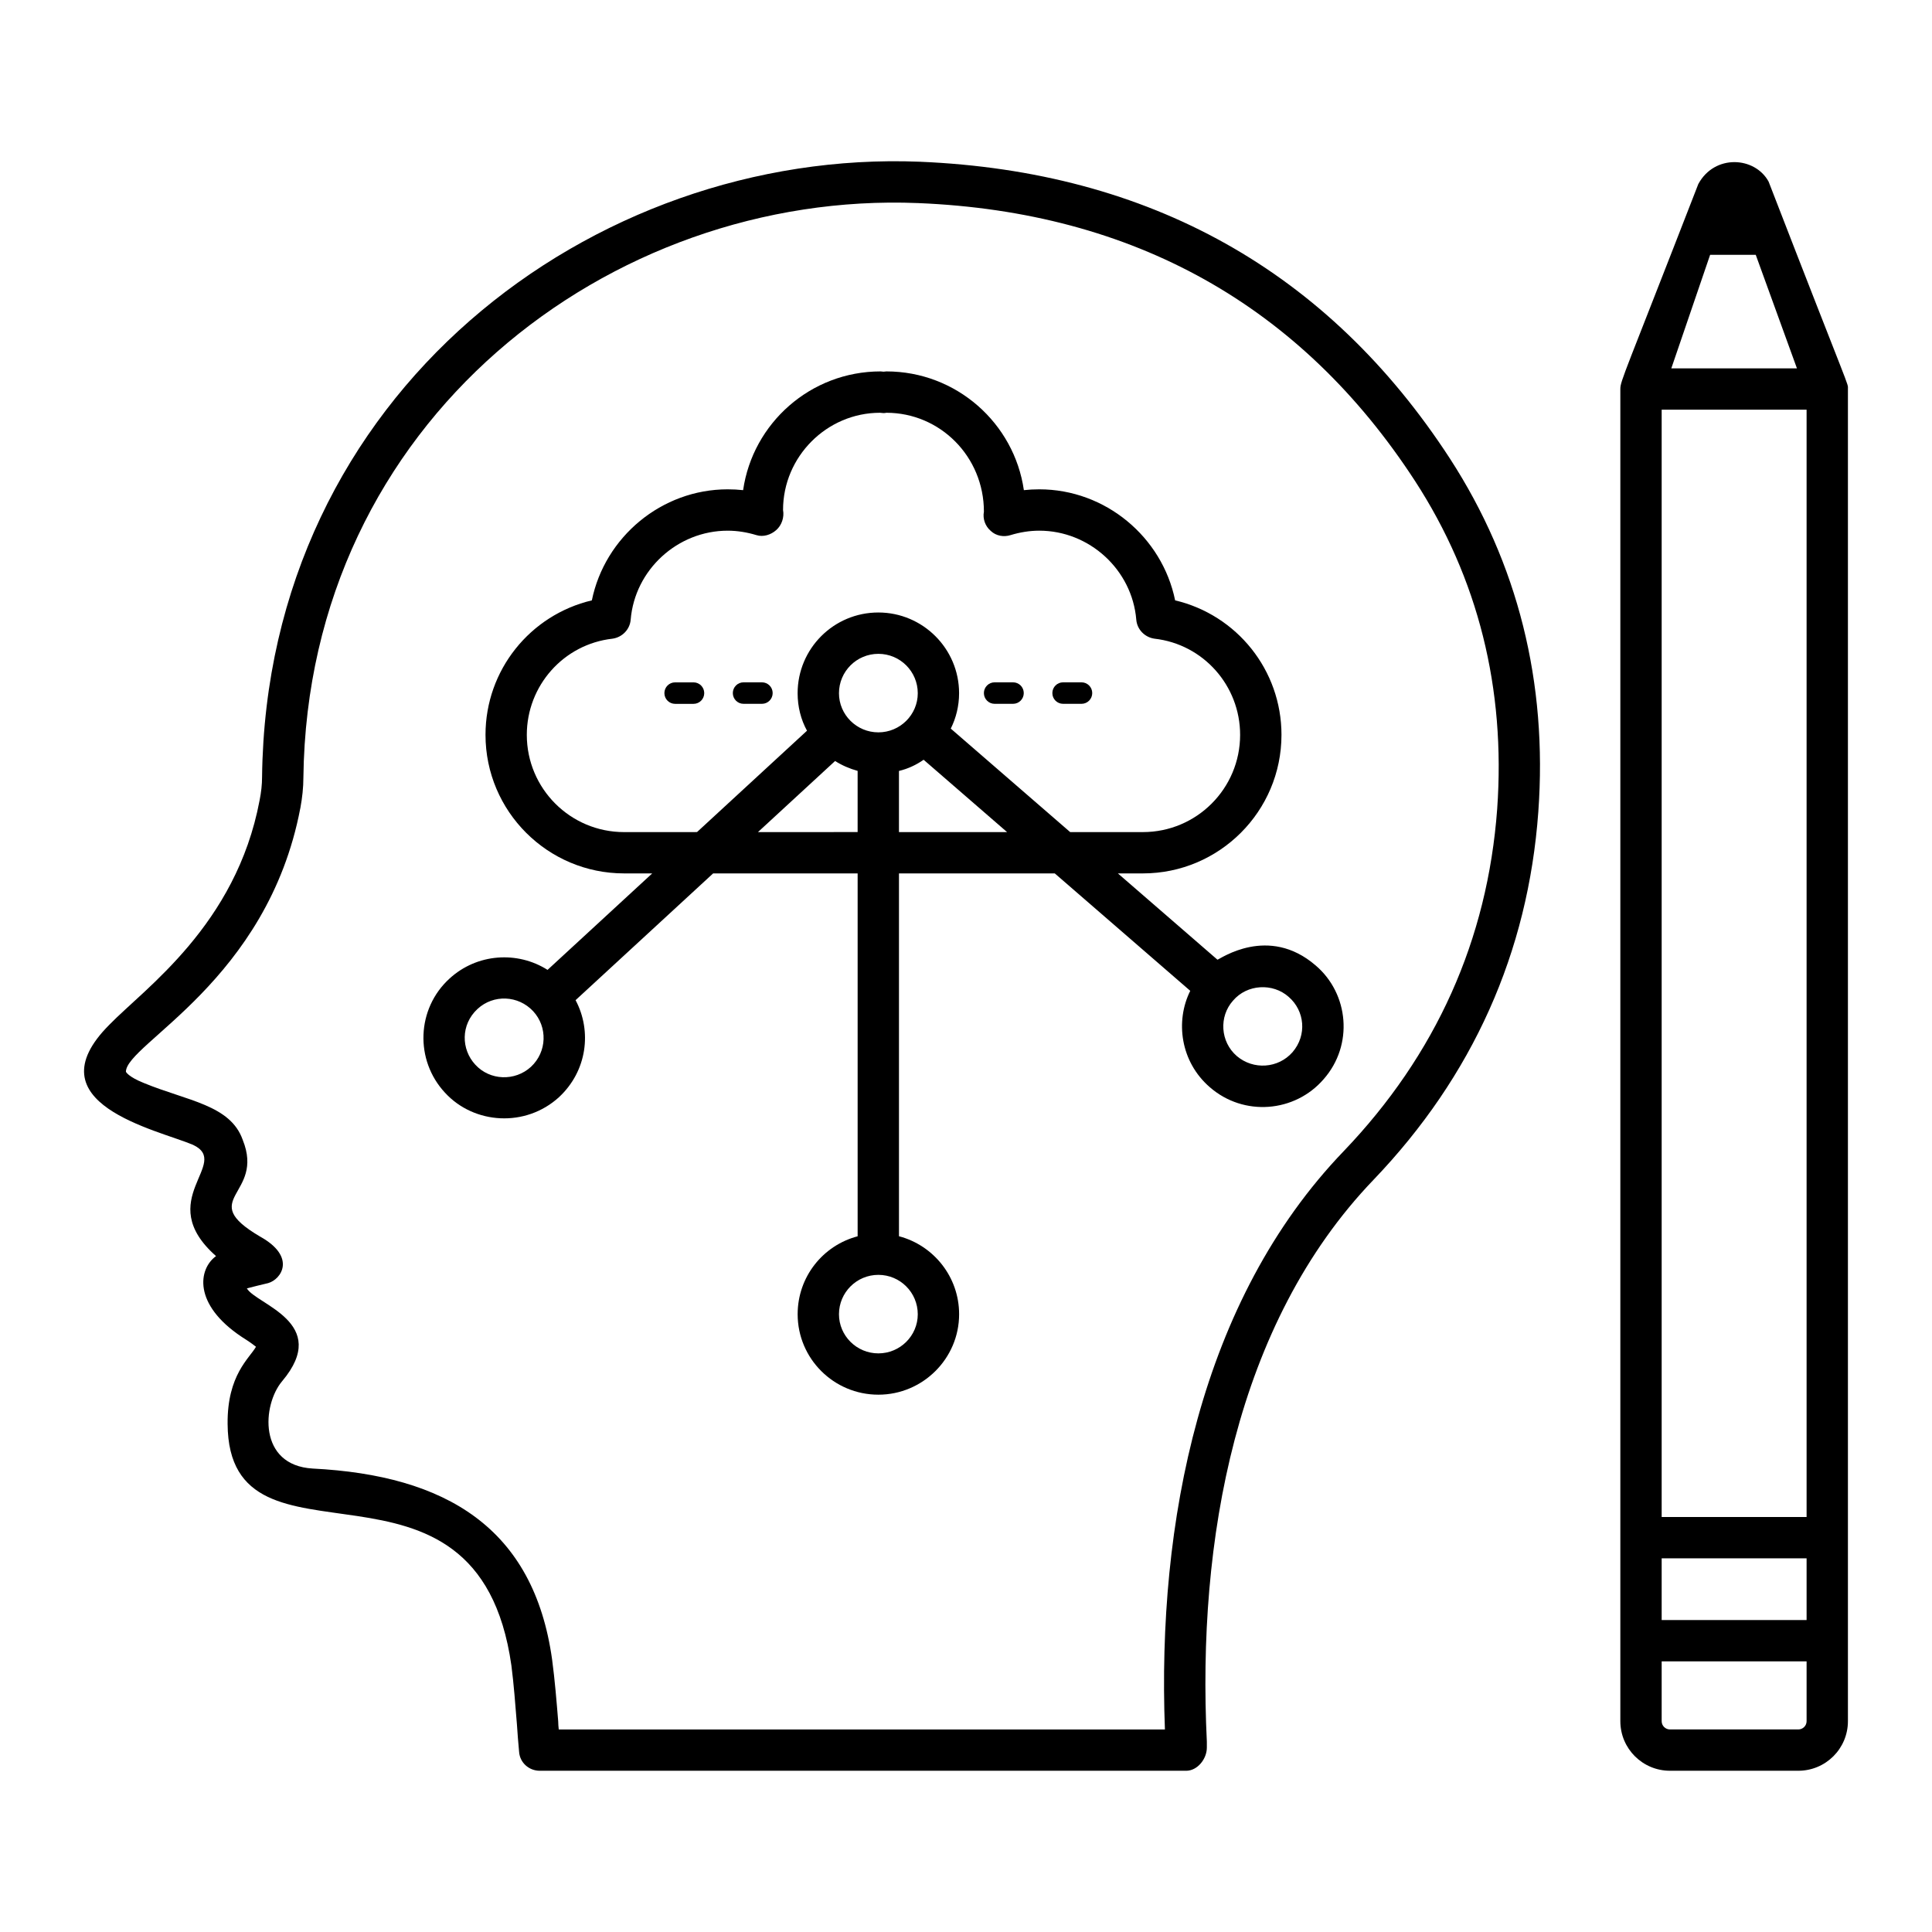
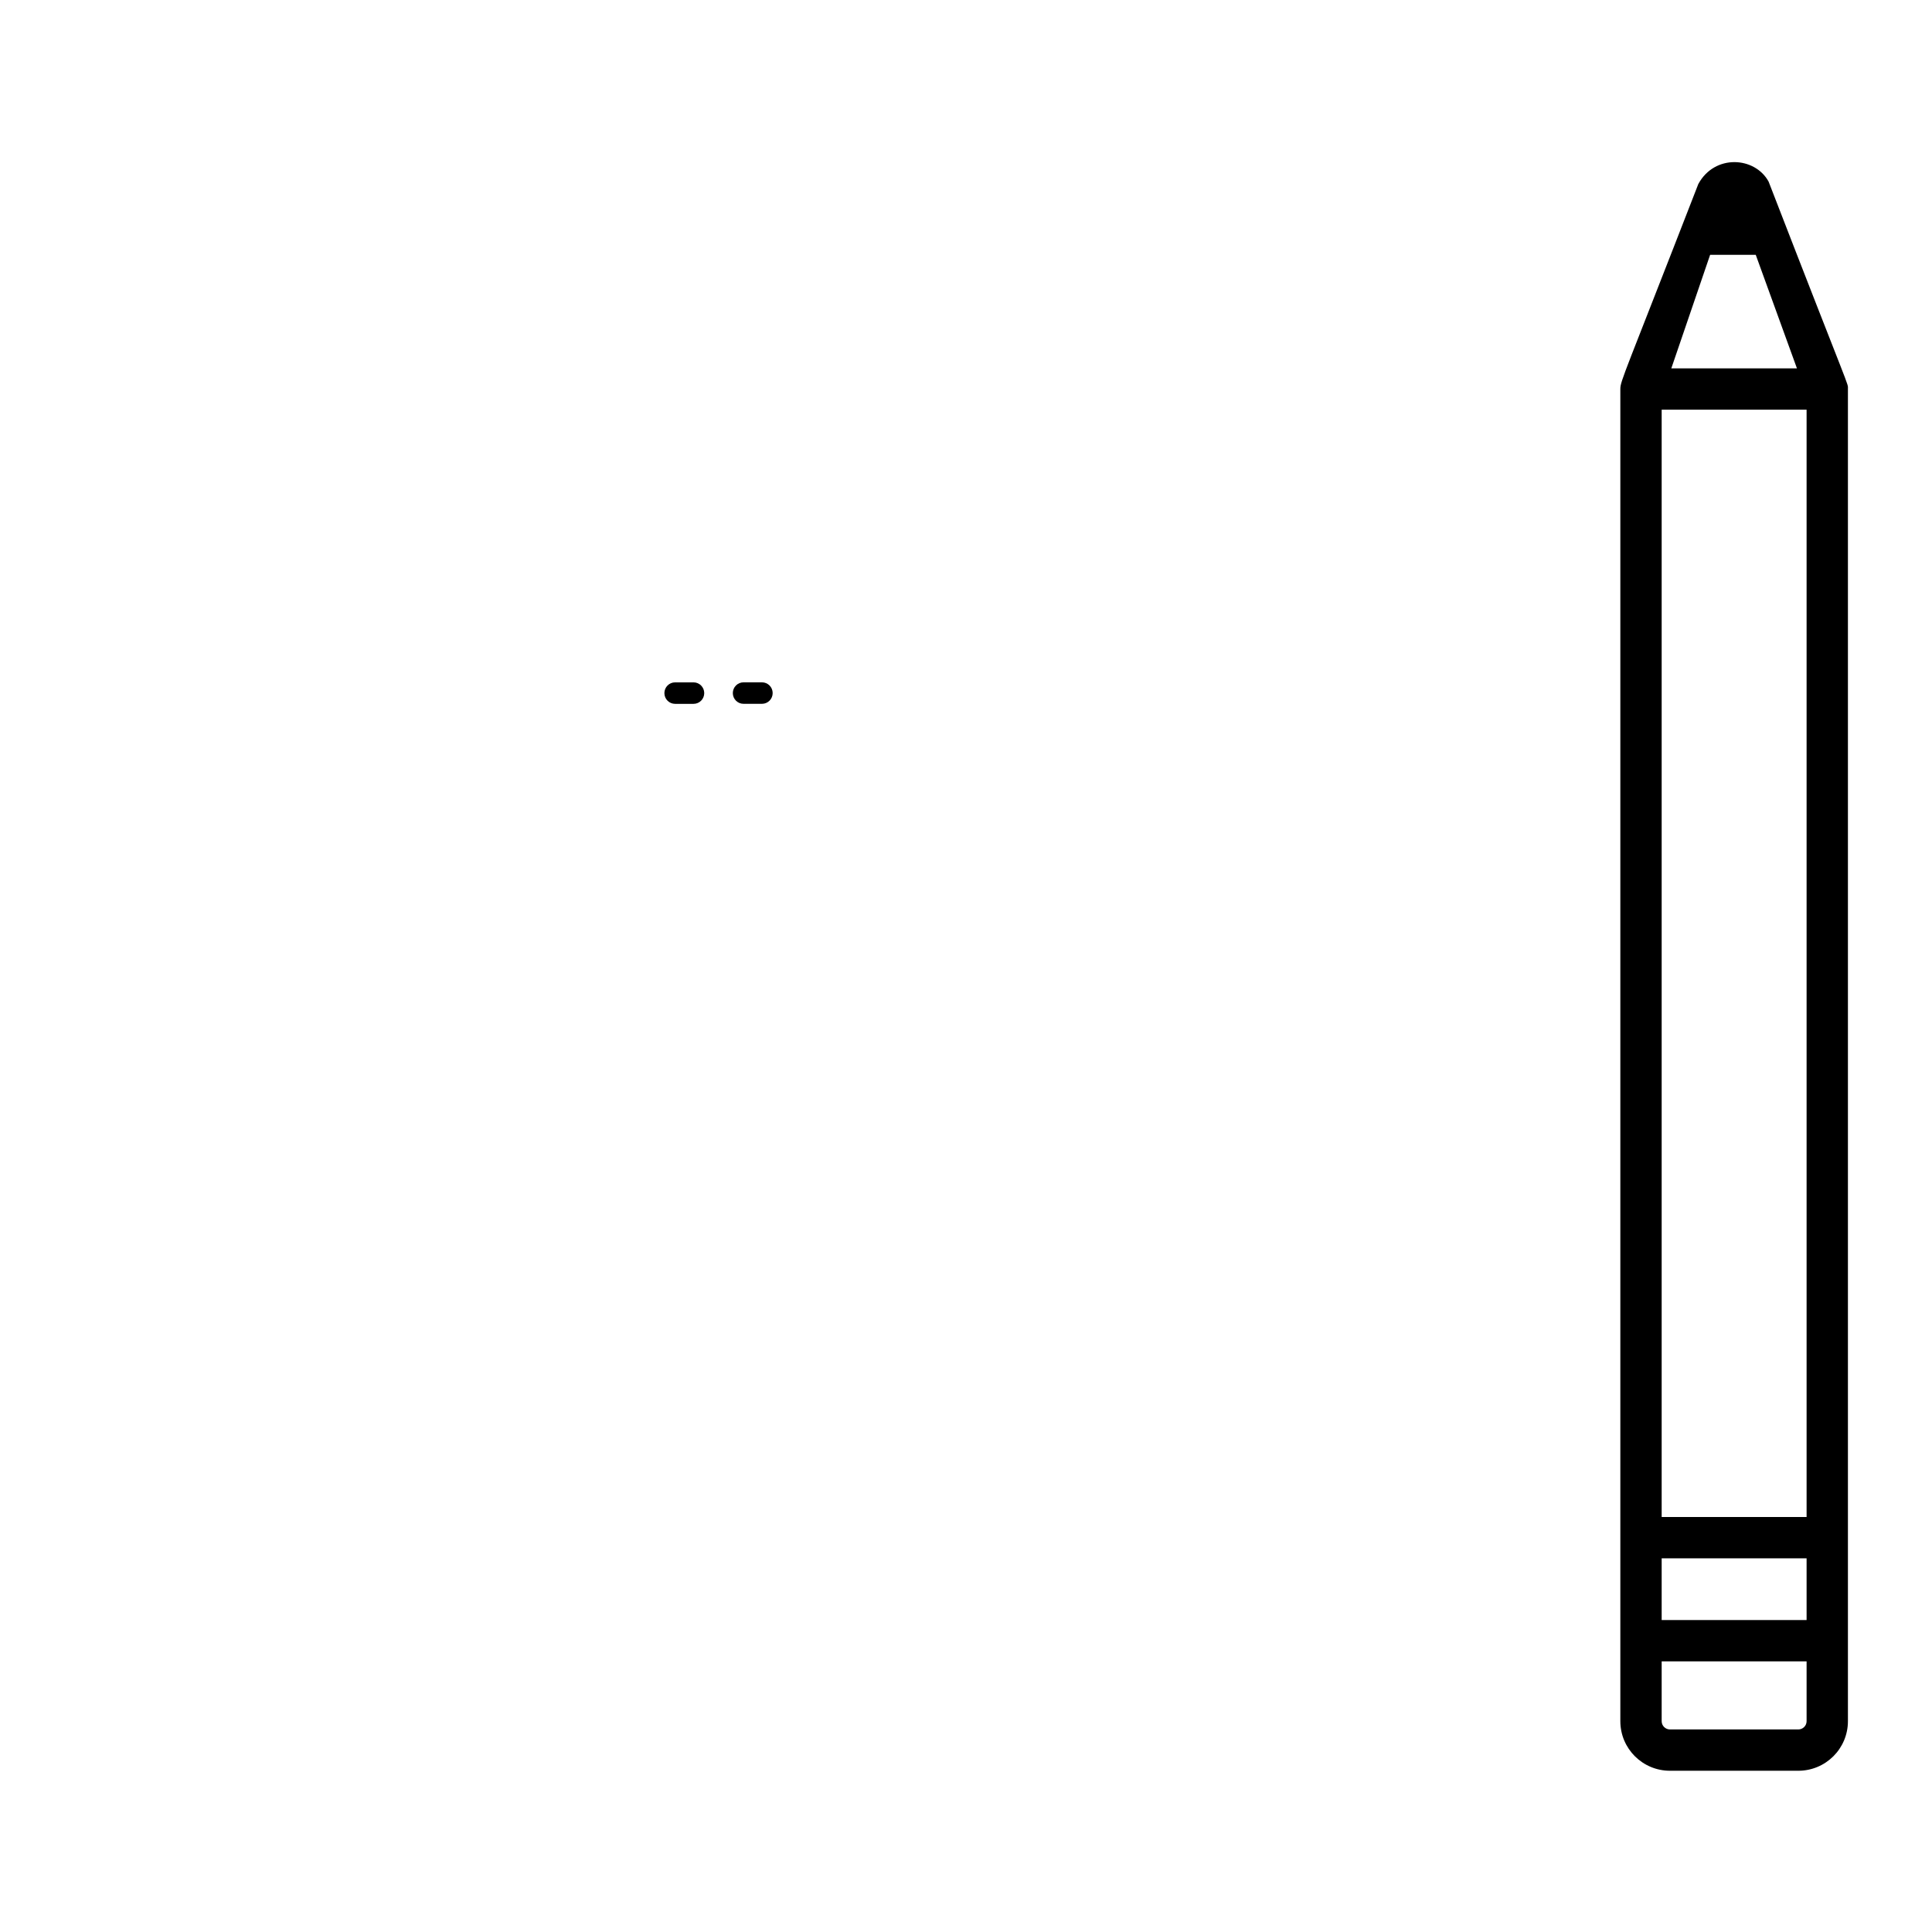
<svg xmlns="http://www.w3.org/2000/svg" fill="#000000" width="800px" height="800px" version="1.1" viewBox="144 144 512 512">
  <g>
-     <path d="m195.12 447.38c10.426 4.867-10.762 14.57 6.133 29.5-4.695 3.398-6.168 12.754 6.789 21.395 1.168 0.73 2.41 1.535 3.797 2.629-1.664 2.996-7.648 7.449-7.519 20.441 0.242 43.211 66.227 0.547 75.207 64.035 0.656 5.109 1.023 10.148 1.461 15.551 0.145 2.484 0.367 4.891 0.586 7.375 0.219 2.848 2.629 4.965 5.477 4.965h171.3c2.992 0 5.477-3.141 5.477-6.133v-1.605c-2.594-53.047 7.547-110.71 44.176-148.88 26.285-27.453 40.961-60.238 43.664-97.477 2.484-34.316-5.402-65.859-23.438-93.68-32.281-49.648-79.523-76.082-140.49-78.637-86.652-3.465-173.12 61.355-174.29 163.12 0 1.898-0.219 3.941-0.656 6.133-6.238 33.066-30.457 49.805-39.793 59.434-20.906 20.906 12.734 27.844 22.125 31.836zm28.477-89.227c0.512-2.773 0.805-5.477 0.805-8.105 1.16-94.418 81.277-155.55 162.89-152.23 57.172 2.336 101.49 27.164 131.72 73.672 16.719 25.773 24.023 54.98 21.758 86.887-2.555 34.684-16.211 65.129-40.668 90.688-38.008 39.488-49.469 98.531-47.387 153.26h-160.64c-0.074-0.73-0.148-1.461-0.148-2.191-0.438-5.332-0.875-10.809-1.605-16.281-4.859-35.055-28.246-48.883-63.449-50.672-14.562-0.848-13.375-16.918-8.105-23.145 13.059-15.512-6.91-20.348-9.348-24.605 0.66-0.203 5.156-1.277 5.621-1.387 3.516-0.969 7.582-6.949-2.117-12.34-17.195-10.109 1.352-10.883-4.602-25.629-3.254-9.258-14.695-10.328-26.141-15.043-4.231-1.684-4.812-2.996-4.812-2.996 0-7.383 37.516-24.055 46.219-69.879z" />
-     <path d="m292.15 434.75c7.457-6.934 8.75-17.508 4.383-25.695l36.453-33.594h38.297v96.168c-9.191 2.418-15.898 10.734-15.898 20.656 0 11.754 9.566 21.32 21.395 21.32 11.754 0 21.395-9.566 21.395-21.32 0-9.93-6.789-18.254-15.918-20.664-0.008 0-0.012-0.004-0.02-0.004v-96.156h41.289l35.902 31.117c-4.016 8.047-2.606 18.809 5.188 25.543 8.965 7.824 22.508 6.734 30.156-2.117 7.969-9.043 6.699-22.66-2.117-30.156-12.527-10.809-25.285-1.711-26.016-1.516l-26.387-22.871h6.625c20.227 0 36.727-16.43 36.727-36.727 0-17.16-11.828-31.762-28.184-35.633-3.43-16.793-18.473-29.426-35.996-29.426-1.387 0-2.773 0.074-4.09 0.219-2.555-17.742-17.891-31.469-36.434-31.469-0.219 0-0.512 0.074-0.73 0.074-0.293 0-0.582-0.074-0.805-0.074-18.547 0-33.879 13.727-36.434 31.469-1.312-0.145-2.703-0.219-4.09-0.219-17.523 0-32.566 12.633-35.996 29.426-16.355 3.871-28.184 18.473-28.184 35.633 0 20.297 16.5 36.727 36.727 36.727h7.453l-27.738 25.566c-0.004-0.004-0.008-0.008-0.012-0.008-7.957-5.039-18.691-4.379-25.992 2.336-8.699 7.949-9.238 21.562-1.168 30.23 7.711 8.395 21.348 9.262 30.219 1.164zm178.6-25.555c3.738-4.41 10.562-4.742 14.75-1.023 4.269 3.68 4.926 10.148 1.023 14.676-3.797 4.309-10.367 4.746-14.75 1.023-4.406-3.797-4.766-10.48-1.023-14.676zm-125.88-44.684 20.441-18.84c1.82 1.164 3.859 2.039 5.969 2.621v16.215zm42.348 127.78c0 5.695-4.672 10.367-10.441 10.367s-10.441-4.672-10.441-10.367c0-5.769 4.672-10.441 10.441-10.441 5.766 0 10.441 4.672 10.441 10.441zm-10.441-154.21c-5.769 0-10.441-4.672-10.441-10.367 0-5.769 4.672-10.441 10.441-10.441s10.441 4.672 10.441 10.441c0 5.695-4.676 10.367-10.441 10.367zm5.457 26.434v-16.207c0.008 0 0.012-0.004 0.02-0.004 2.387-0.578 4.559-1.594 6.516-2.961l22.117 19.172zm-72.852 0c-14.238 0-25.773-11.535-25.773-25.773 0-12.996 9.711-24.023 22.707-25.484 2.555-0.363 4.602-2.41 4.82-5.039 1.094-13.215 12.414-23.582 25.703-23.582 2.629 0 5.184 0.438 7.594 1.168 1.824 0.582 3.871-0.074 5.258-1.316 1.461-1.242 2.191-3.43 1.824-5.328 0-14.164 11.609-25.773 25.703-25.773 0.656 0.074 1.094 0.145 1.68 0 14.238 0 25.848 11.609 25.848 26.211-0.363 1.898 0.363 3.871 1.824 5.109 1.387 1.312 3.434 1.68 5.258 1.094 2.41-0.73 4.965-1.168 7.594-1.168 13.289 0 24.605 10.367 25.703 23.582 0.219 2.629 2.262 4.672 4.82 5.039 12.988 1.465 22.699 12.488 22.699 25.484 0 14.238-11.535 25.773-25.773 25.773h-19.262l-31.648-27.43c0.004-0.008 0.012-0.016 0.016-0.023 1.387-2.773 2.191-5.988 2.191-9.348 0-11.828-9.637-21.395-21.395-21.395-11.828 0-21.395 9.566-21.395 21.395 0 3.578 0.875 7.008 2.484 9.93 0 0 0.004 0.004 0.004 0.004l-29.148 26.863zm-38.844 46.875c4.242-3.93 10.816-3.629 14.75 0.586 3.852 4.148 3.715 10.758-0.586 14.75-4.234 3.871-10.879 3.652-14.75-0.586-3.762-4.055-3.891-10.594 0.586-14.75z" />
    <path d="m330.63 327.68c0-1.57-1.27-2.848-2.844-2.848h-4.871c-1.574 0-2.844 1.277-2.844 2.848 0 1.574 1.27 2.848 2.844 2.848h4.871c1.574 0 2.844-1.273 2.844-2.848z" />
    <path d="m341.05 330.52h4.871c1.574 0 2.844-1.277 2.844-2.848 0-1.574-1.27-2.848-2.844-2.848h-4.871c-1.574 0-2.844 1.277-2.844 2.848 0 1.574 1.27 2.848 2.844 2.848z" />
-     <path d="m407.59 330.52h4.875c1.574 0 2.844-1.277 2.844-2.848 0-1.574-1.27-2.848-2.844-2.848h-4.879c-1.574 0-2.844 1.277-2.844 2.848 0 1.574 1.27 2.848 2.848 2.848z" />
-     <path d="m425.73 330.52h4.879c1.574 0 2.844-1.277 2.844-2.848 0-1.574-1.27-2.848-2.844-2.848h-4.879c-1.574 0-2.844 1.277-2.844 2.848-0.004 1.574 1.266 2.848 2.844 2.848z" />
    <path d="m594.07 192.77c-19.555 50.363-20.664 52.121-20.664 54.324v304.4 48.629c0 7.301 5.914 13.145 13.145 13.145h34.023c7.227 0 13.145-5.84 13.145-13.145v-48.629-304.4c0-1.801 1.133 2.269-21.027-54.98-3.652-6.644-14.312-7.305-18.621 0.656zm28.695 407.36c0 1.242-1.023 2.191-2.191 2.191h-34.023c-1.168 0-2.191-0.949-2.191-2.191v-15.844h38.406zm0-26.797h-38.406v-16.355h38.406zm0-27.309h-38.406v-293.45h38.406v293.45zm-2.555-304.4h-33.297l10.285-30.09h12.094z" />
  </g>
</svg>